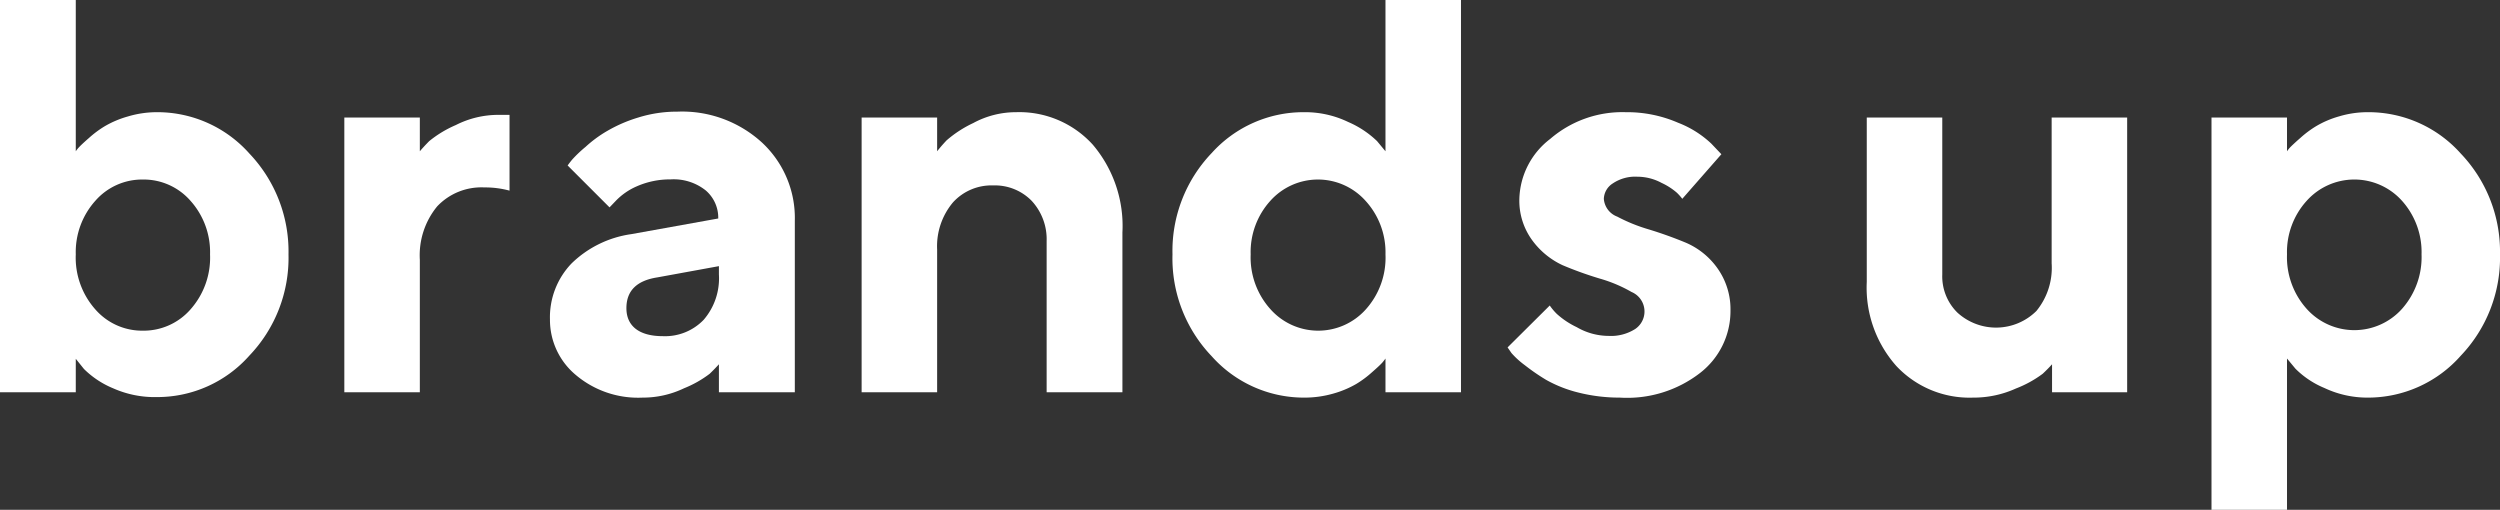
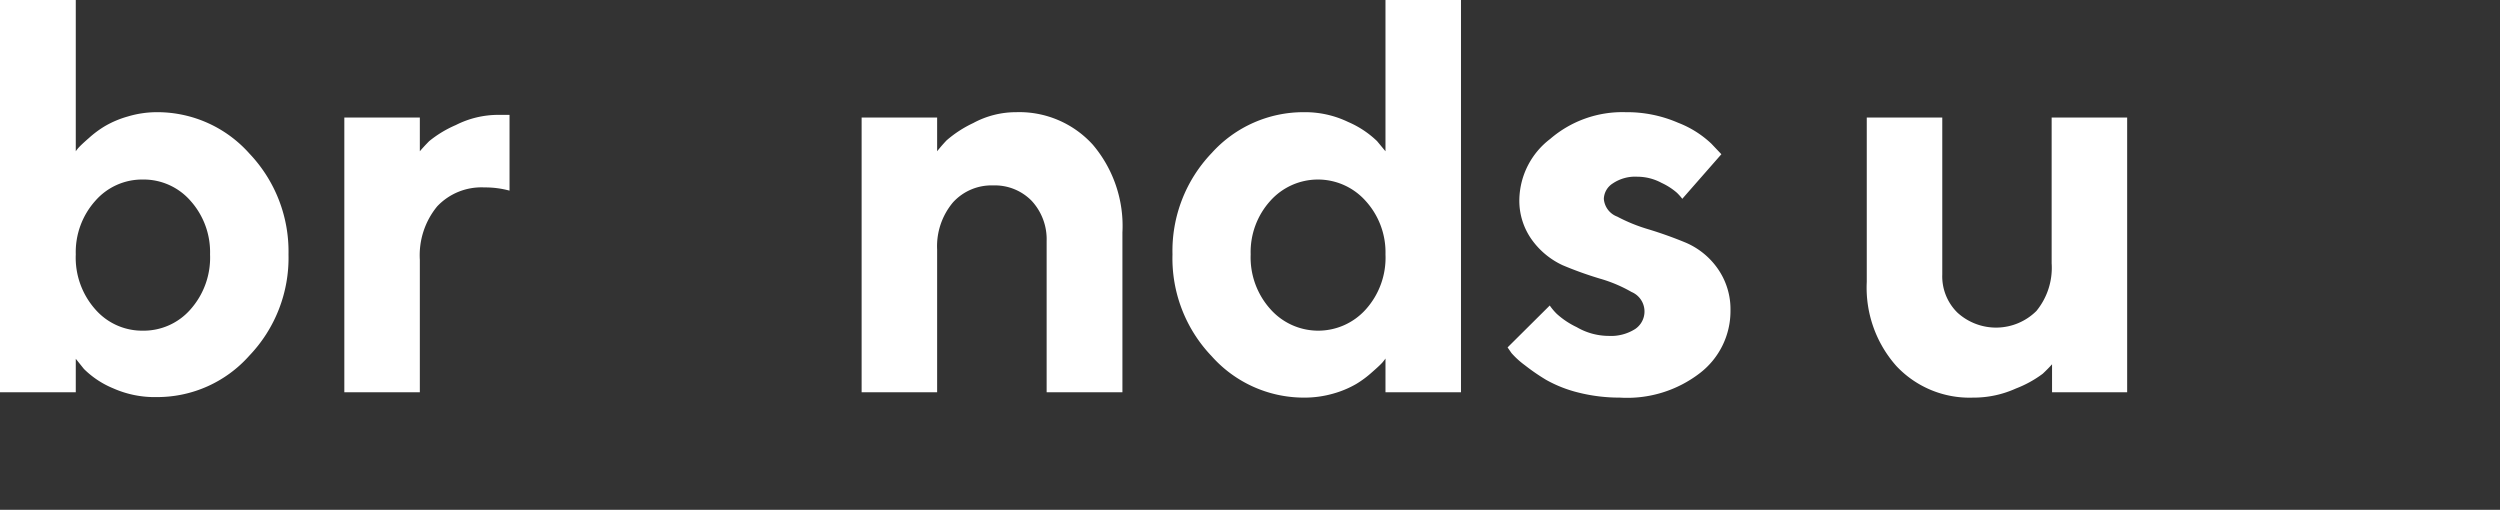
<svg xmlns="http://www.w3.org/2000/svg" id="Слой_1" data-name="Слой 1" viewBox="0 0 186.74 38.08">
  <rect x="0" y="0" width="186.74" height="38.08" fill="#333333" stroke="none" />
  <defs>
    <style>.cls-1{fill:#fff;}</style>
  </defs>
  <title>Элементы</title>
  <path class="cls-1" d="M11.73,8.38a9.2,9.2,0,0,1,6.9,3.09A10.61,10.61,0,0,1,21.55,19a10.57,10.57,0,0,1-2.93,7.57,9.19,9.19,0,0,1-6.89,3.09A7.64,7.64,0,0,1,8.44,29a6.74,6.74,0,0,1-2.17-1.44l-.61-.76V29.3H0V0H5.66V11.3A2.2,2.2,0,0,1,5.9,11c.11-.12.35-.35.73-.68a7.6,7.6,0,0,1,1.21-.9,7.32,7.32,0,0,1,1.71-.72A7.56,7.56,0,0,1,11.73,8.38ZM7.12,23.11a4.64,4.64,0,0,0,3.55,1.59,4.65,4.65,0,0,0,3.56-1.59A5.82,5.82,0,0,0,15.69,19a5.74,5.74,0,0,0-1.46-4,4.65,4.65,0,0,0-3.56-1.59A4.64,4.64,0,0,0,7.12,15a5.74,5.74,0,0,0-1.46,4A5.82,5.82,0,0,0,7.12,23.11Z" />
  <path class="cls-1" d="M38.06,8.58v5.66A6.94,6.94,0,0,0,36.18,14a4.54,4.54,0,0,0-3.52,1.41,5.75,5.75,0,0,0-1.3,4V29.3H25.72V8.78h5.64V11.3q.24-.29.69-.75a8.33,8.33,0,0,1,2-1.21,7,7,0,0,1,3.19-.76Z" />
-   <path class="cls-1" d="M53.7,29.3V27.21c-.17.19-.4.43-.69.71A8.17,8.17,0,0,1,51.1,29,7.11,7.11,0,0,1,48,29.7a7.21,7.21,0,0,1-5-1.7,5.35,5.35,0,0,1-1.92-4.14,5.8,5.8,0,0,1,1.62-4.19,8,8,0,0,1,4.45-2.18l6.5-1.17a2.68,2.68,0,0,0-.94-2.1,3.84,3.84,0,0,0-2.62-.82,6.15,6.15,0,0,0-2.53.52A4.81,4.81,0,0,0,46,15l-.47.49L42.4,12.36c.08-.11.19-.26.34-.44a9.32,9.32,0,0,1,1-.95,9.14,9.14,0,0,1,1.62-1.19,10.72,10.72,0,0,1,2.31-1,9.66,9.66,0,0,1,2.92-.44,8.84,8.84,0,0,1,6.33,2.31,7.69,7.69,0,0,1,2.45,5.84V29.3Zm-4.19-4.19a4,4,0,0,0,3.05-1.22,4.74,4.74,0,0,0,1.14-3.38v-.63l-4.6.84c-1.54.24-2.31,1-2.31,2.3S47.7,25.11,49.51,25.11Z" />
  <path class="cls-1" d="M70,8.78V11.3c.17-.22.4-.49.7-.81a8.63,8.63,0,0,1,2-1.3,6.7,6.7,0,0,1,3.2-.81,7.41,7.41,0,0,1,5.73,2.43,9.38,9.38,0,0,1,2.21,6.56V29.3H78.18V18a4.22,4.22,0,0,0-1.12-3,3.84,3.84,0,0,0-2.87-1.15,3.89,3.89,0,0,0-3,1.26A5.09,5.09,0,0,0,70,18.63V29.3H64.36V8.78Z" />
  <path class="cls-1" d="M97.42,8.38a7.4,7.4,0,0,1,3.28.73,7.2,7.2,0,0,1,2.16,1.43l.63.76V0h5.64V29.3h-5.64V26.78a3.27,3.27,0,0,1-.25.32c-.12.13-.36.36-.74.69a7.6,7.6,0,0,1-1.21.9,7.43,7.43,0,0,1-1.7.71,7.79,7.79,0,0,1-2.17.3,9.22,9.22,0,0,1-6.91-3.09A10.57,10.57,0,0,1,87.58,19a10.57,10.57,0,0,1,2.93-7.57A9.22,9.22,0,0,1,97.42,8.38ZM94.91,23.11a4.77,4.77,0,0,0,7.11,0A5.78,5.78,0,0,0,103.49,19,5.7,5.7,0,0,0,102,15a4.77,4.77,0,0,0-7.11,0,5.7,5.7,0,0,0-1.47,4A5.78,5.78,0,0,0,94.91,23.11Z" />
  <path class="cls-1" d="M128.58,11.52l-2.92,3.33a4,4,0,0,0-.4-.45,4.82,4.82,0,0,0-1.15-.74,3.82,3.82,0,0,0-1.8-.46,3,3,0,0,0-1.84.5,1.42,1.42,0,0,0-.67,1.15,1.54,1.54,0,0,0,1,1.33,12.46,12.46,0,0,0,2.34.95c.92.28,1.85.61,2.79,1A5.6,5.6,0,0,1,128.26,20a5.28,5.28,0,0,1,1,3.22A5.84,5.84,0,0,1,127,27.85a8.89,8.89,0,0,1-6,1.85,12.56,12.56,0,0,1-3.11-.38,9.59,9.59,0,0,1-2.39-.94,15.22,15.22,0,0,1-1.6-1.1,6.23,6.23,0,0,1-1-.91l-.29-.42,3.15-3.13a4.33,4.33,0,0,0,.52.62,6.12,6.12,0,0,0,1.5,1,4.76,4.76,0,0,0,2.37.65,3.37,3.37,0,0,0,2-.52,1.58,1.58,0,0,0-.28-2.76,10.58,10.58,0,0,0-2.37-1,27.32,27.32,0,0,1-2.78-1A5.87,5.87,0,0,1,114.49,18a5,5,0,0,1-1-3.15,5.82,5.82,0,0,1,2.3-4.47,8.25,8.25,0,0,1,5.64-2,9.57,9.57,0,0,1,3.92.79,7.57,7.57,0,0,1,2.48,1.56Z" />
  <path class="cls-1" d="M153.28,29.3V27.21c-.17.19-.4.43-.7.71a8.3,8.3,0,0,1-2,1.1,7.63,7.63,0,0,1-3.2.68,7.49,7.49,0,0,1-5.73-2.36,8.81,8.81,0,0,1-2.21-6.28V8.78h5.64V20.51a3.8,3.8,0,0,0,1.13,2.84,4.28,4.28,0,0,0,5.9-.12,5.09,5.09,0,0,0,1.14-3.56V8.78h5.64V29.3Z" />
-   <path class="cls-1" d="M176.89,29.7a7.52,7.52,0,0,1-3.27-.72,6.67,6.67,0,0,1-2.16-1.44l-.63-.76v11.3h-5.64V8.78h5.64V11.3a2.41,2.41,0,0,1,.25-.31c.12-.12.36-.35.74-.68a7.6,7.6,0,0,1,1.21-.9,7.23,7.23,0,0,1,1.7-.72,7.42,7.42,0,0,1,2.16-.31,9.24,9.24,0,0,1,6.92,3.09A10.61,10.61,0,0,1,186.74,19a10.61,10.61,0,0,1-2.93,7.57A9.24,9.24,0,0,1,176.89,29.7ZM179.42,15a4.78,4.78,0,0,0-7.12,0,5.7,5.7,0,0,0-1.47,4,5.78,5.78,0,0,0,1.47,4.07,4.78,4.78,0,0,0,7.12,0A5.82,5.82,0,0,0,180.88,19,5.74,5.74,0,0,0,179.42,15Z" />
</svg>